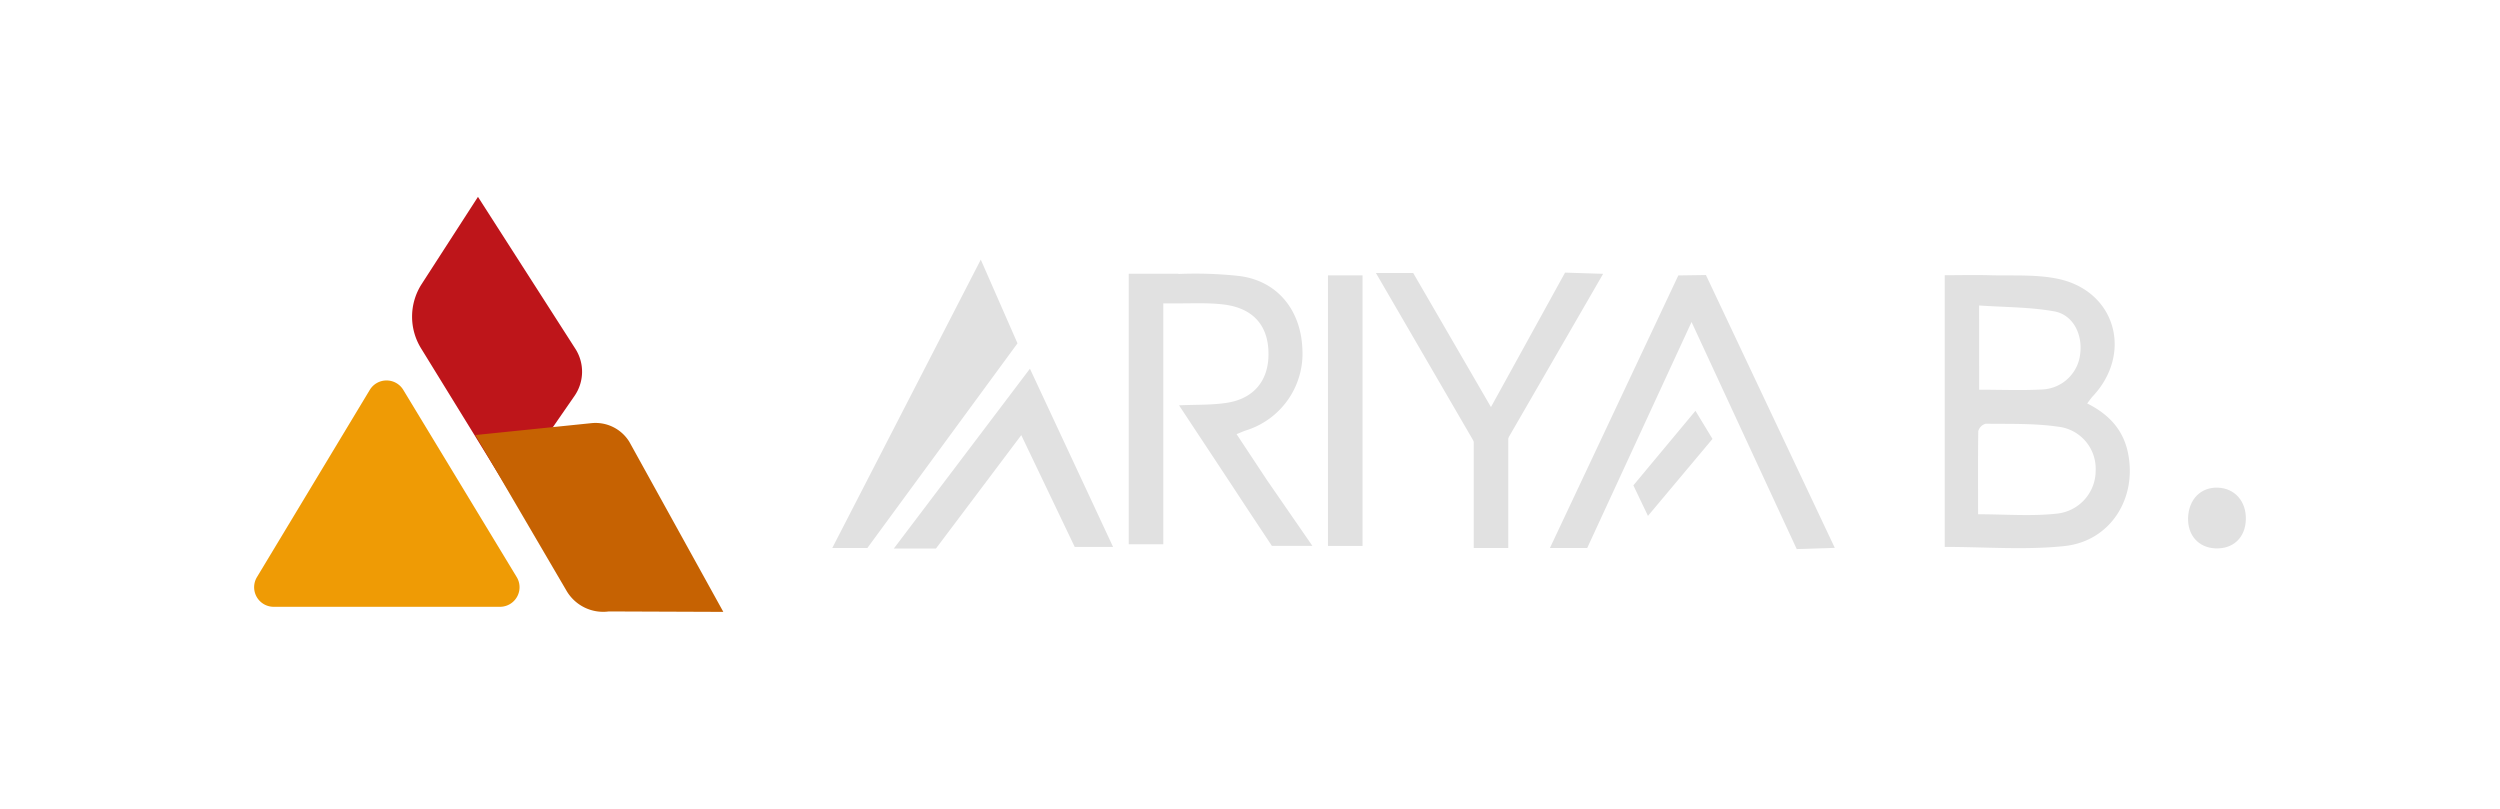
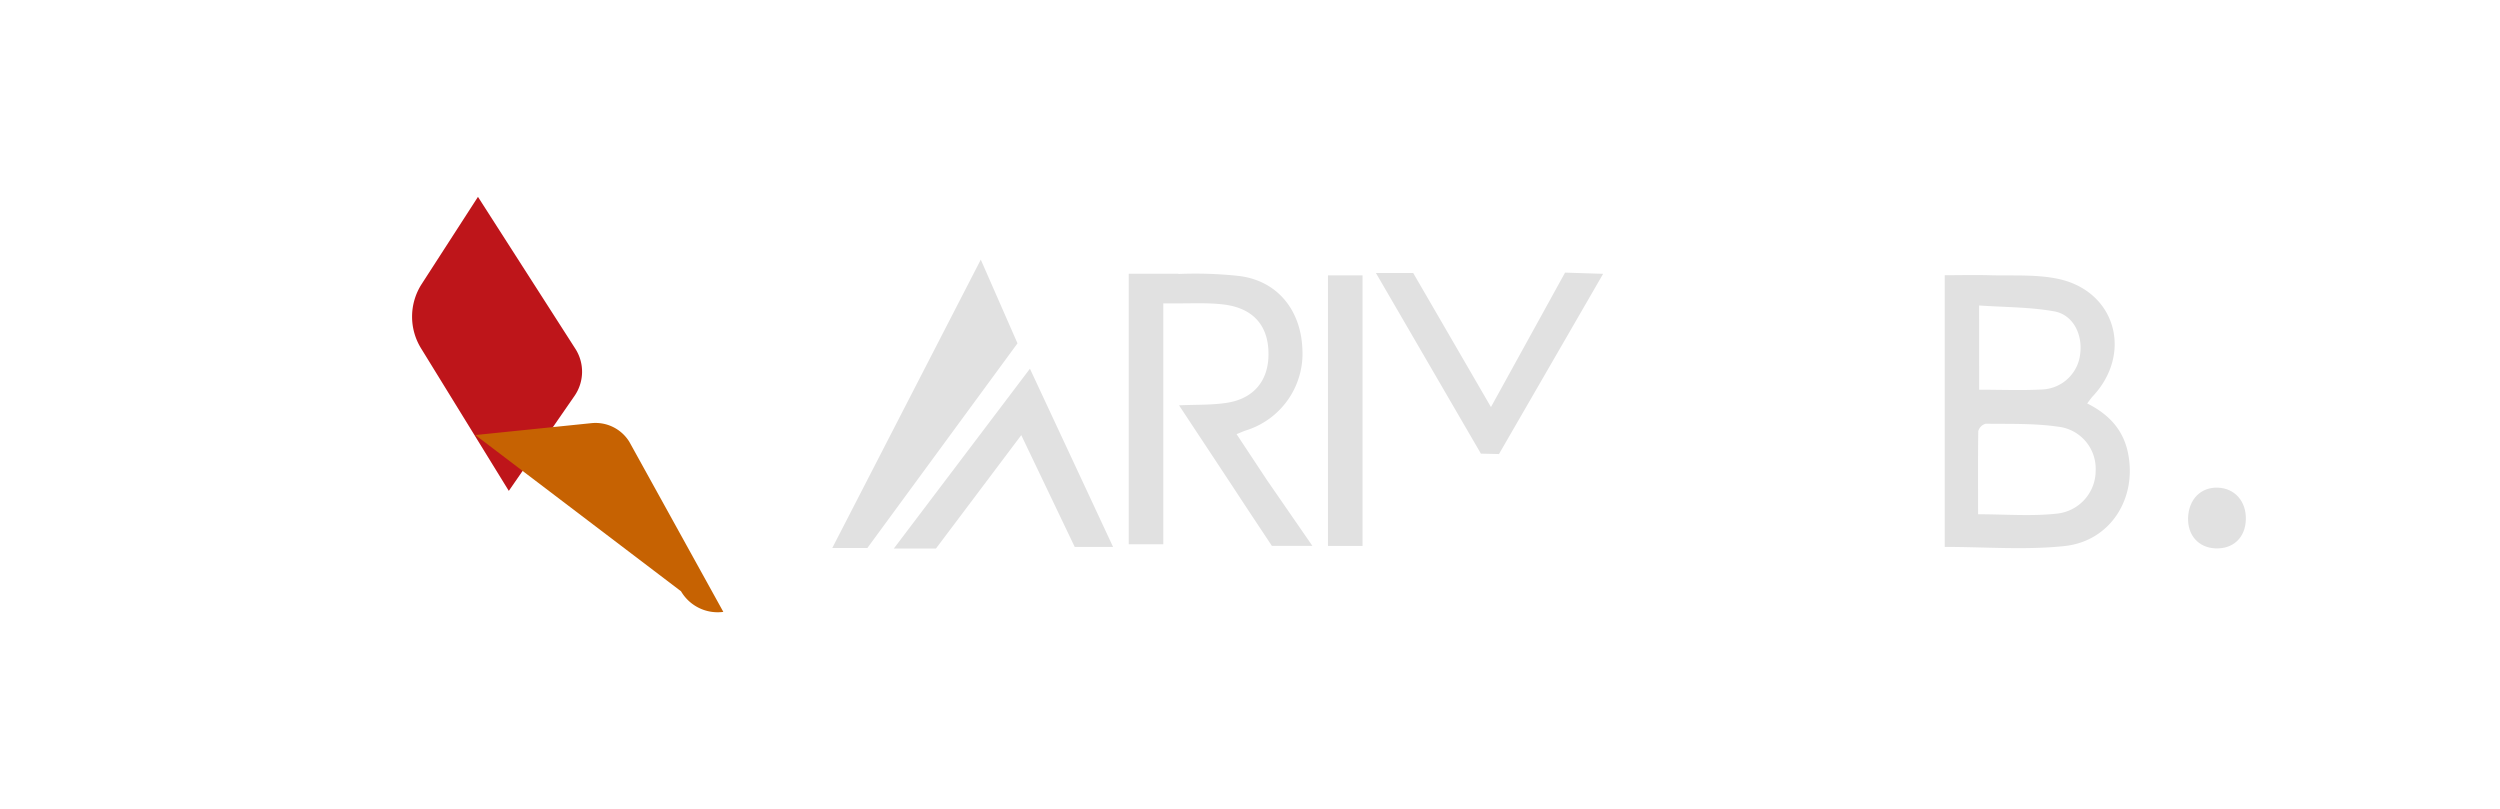
<svg xmlns="http://www.w3.org/2000/svg" viewBox="0 0 788.02 254.91">
  <defs>
    <style>.cls-1{fill:#e1e1e1;}.cls-2{fill:#be151a;}.cls-3{fill:#c66202;}.cls-4{fill:#ef9b05;}</style>
  </defs>
  <g id="Layer_2" data-name="Layer 2">
    <polygon class="cls-1" points="262.34 172.73 273.4 172.73 320.72 108.22 309.15 81.84 262.34 172.73" />
    <polygon class="cls-1" points="295.02 172.9 321.91 137.16 338.76 172.39 350.85 172.39 324.64 116.22 281.74 172.9 295.02 172.9" />
    <rect class="cls-1" x="418.59" y="86.8" width="10.89" height="85.28" />
-     <rect class="cls-1" x="464.53" y="133.52" width="10.89" height="39.21" />
    <path class="cls-1" d="M399.43,151.44l-9.65-14.59c1.39-.56,2.13-.91,2.89-1.16a25.36,25.36,0,0,0,17.84-25.89C410,98,402.9,88.56,390.63,87a127.64,127.64,0,0,0-19.2-.64v-.07H355.79v85.27h10.89V95.63h4.94v0c4.68,0,9.37-.21,14,.34,9.75,1.15,14.57,7.1,14.2,16.57-.3,7.64-4.72,13-12.75,14.37-4.87.82-9.91.59-15.42.86,7.05,10.69,14,21.15,20.84,31.59h0l8.42,12.71h12.77Z" />
    <polygon class="cls-1" points="433.7 86.05 445.45 86.05 469.96 128.31 493.32 85.93 505.32 86.31 472.49 143.12 466.79 142.99 433.7 86.05" />
-     <polygon class="cls-1" points="488.55 172.73 500.3 172.73 533.19 101.5 566.34 173.07 578.34 172.69 537.72 86.69 529.02 86.82 488.55 172.73" />
-     <polygon class="cls-1" points="514.85 152.99 519.45 162.61 539.79 138.35 534.42 129.5 514.85 152.99" />
    <path class="cls-1" d="M613,172.39V86.75c4.68,0,9.27-.12,13.84,0,7.3.23,14.79-.34,21.84,1.14,18.13,3.8,23.7,23.41,11,37-.54.58-1,1.25-1.78,2.28,6.65,3.31,11.21,8.08,12.78,15.23,3.15,14.4-5.3,28.16-19.92,29.72C638.48,173.43,625.94,172.39,613,172.39Zm10.47-10.29c8.77,0,16.9.68,24.87-.2a13.62,13.62,0,0,0,12.23-13.59,13.33,13.33,0,0,0-11.86-13.82c-7.5-1.08-15.21-.83-22.82-.93a3.37,3.37,0,0,0-2.32,2.34C623.44,144.64,623.51,153.39,623.51,162.1Zm.38-39.26c7.09,0,13.57.27,20-.08a12.59,12.59,0,0,0,11.87-11.48c.69-6.07-2.35-12.09-8.23-13.14-7.69-1.37-15.65-1.29-23.66-1.85Z" />
    <path class="cls-1" d="M707.91,163.76c-.15,5.7-4,9.35-9.64,9.09-5.29-.24-8.75-4.14-8.57-9.65.2-5.81,4-9.68,9.38-9.49S708.07,158.07,707.91,163.76Z" />
    <path class="cls-2" d="M150.66,62.05,132.93,89.51a19,19,0,0,0-.22,20.27l27.67,44.95,20.72-29.95a13.4,13.4,0,0,0,.26-14.84Z" />
-     <path class="cls-3" d="M149.84,137.13l36.6-3.75a12.51,12.51,0,0,1,11.95,5.92L228,192.87l-36.08-.14a13.39,13.39,0,0,1-13.34-6.5Z" />
-     <path class="cls-4" d="M81,181.9l35.56-59a6.17,6.17,0,0,1,10.56,0l35.75,59a6.17,6.17,0,0,1-5.27,9.37H86.28A6.17,6.17,0,0,1,81,181.9Z" />
+     <path class="cls-3" d="M149.84,137.13l36.6-3.75a12.51,12.51,0,0,1,11.95,5.92L228,192.87a13.39,13.39,0,0,1-13.34-6.5Z" />
  </g>
</svg>